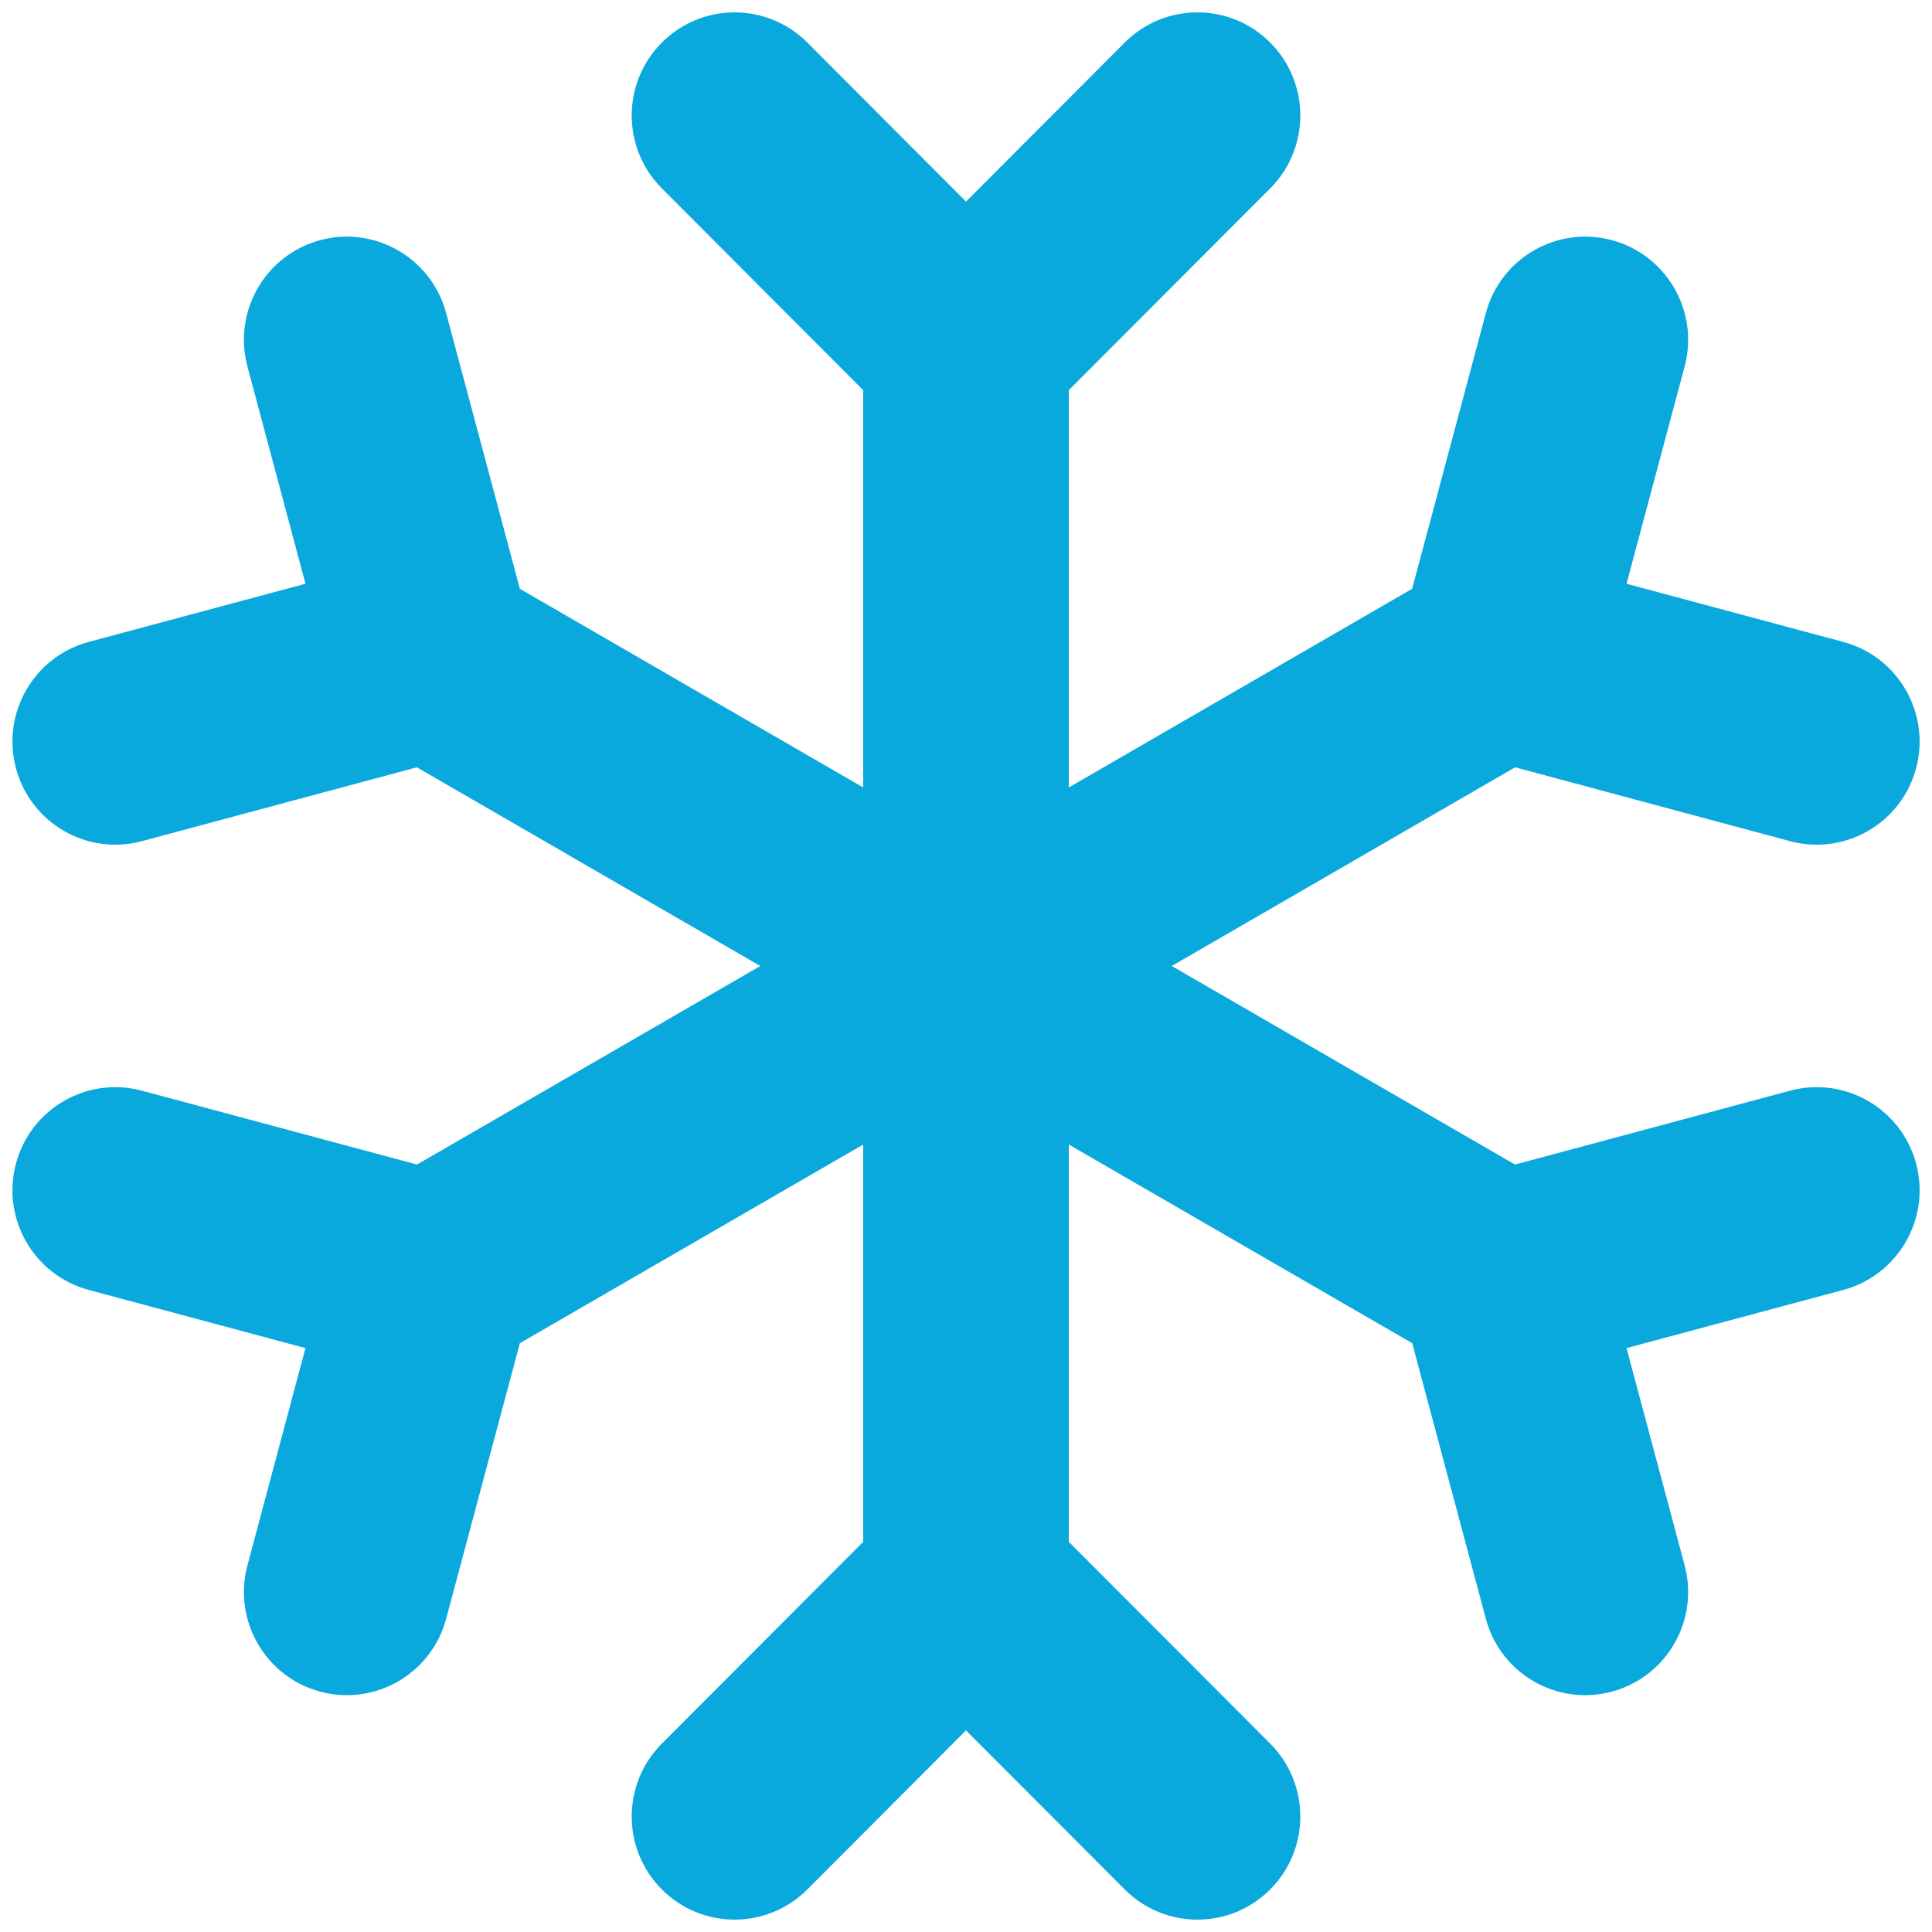
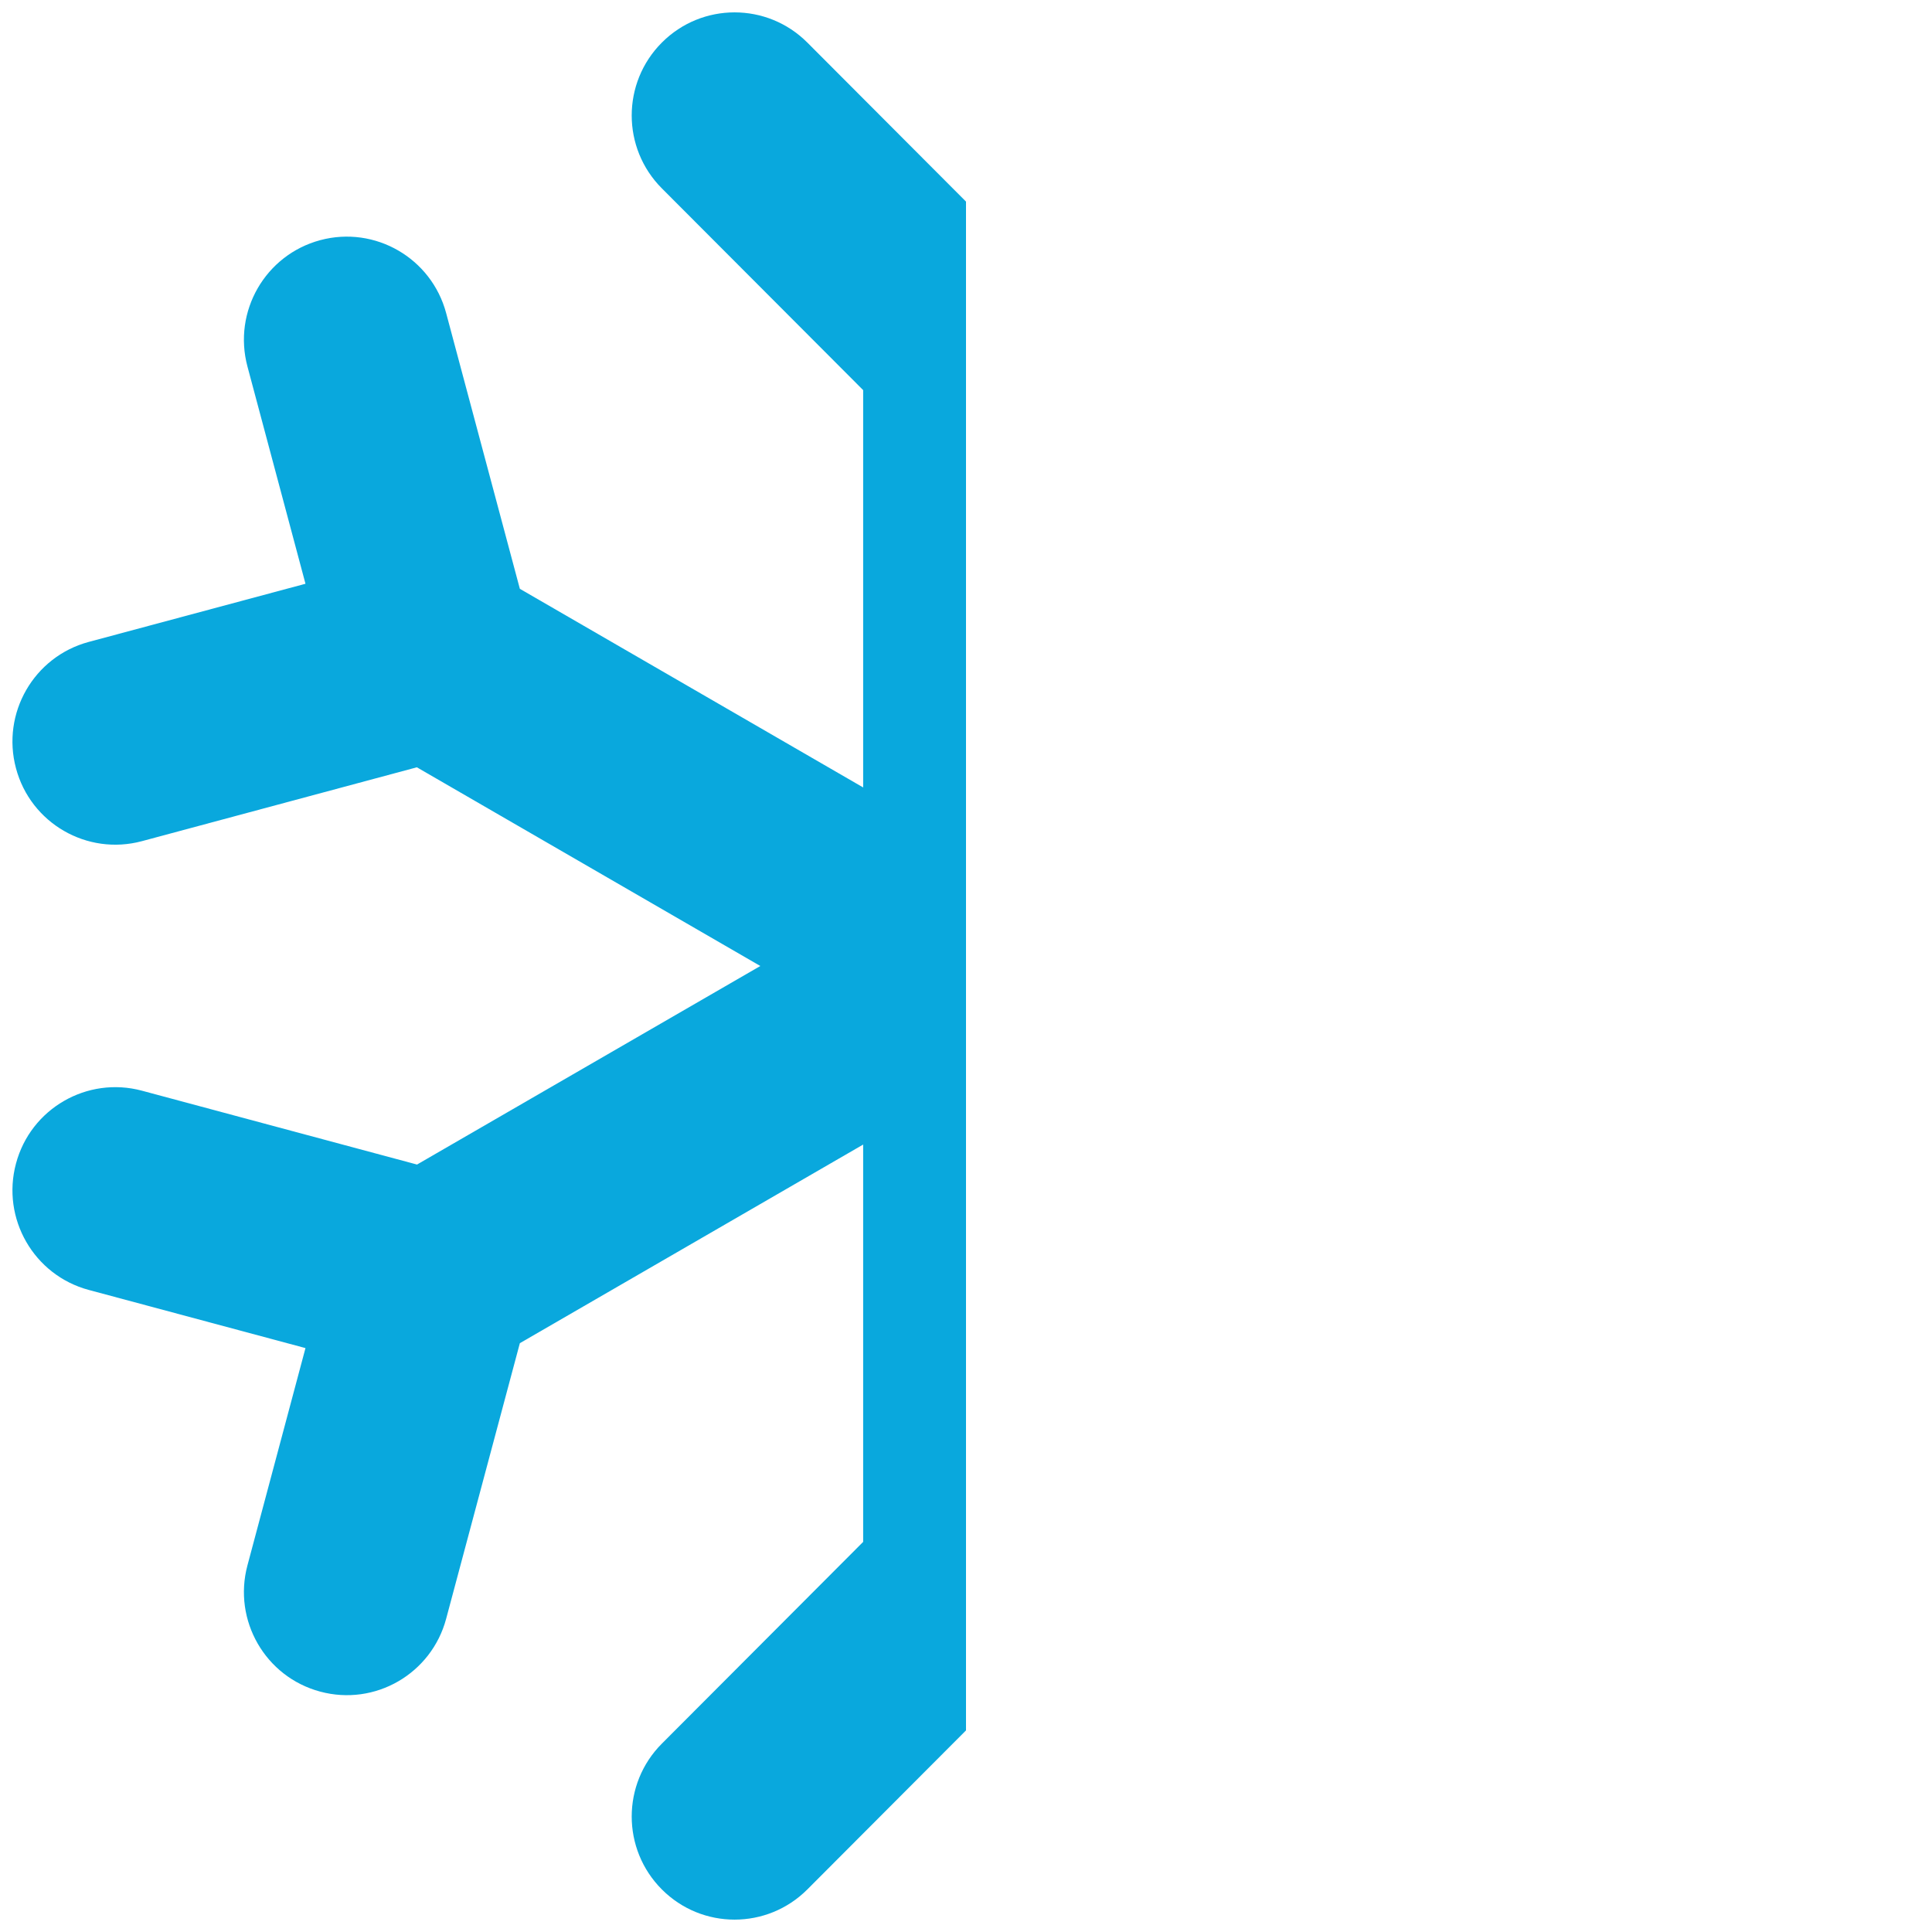
<svg xmlns="http://www.w3.org/2000/svg" width="26" height="26" viewBox="0 0 26 26" fill="none">
  <path d="M13 2.713L10.865 0.573C10.324 0.031 9.447 0.031 8.907 0.573C8.366 1.115 8.366 1.993 8.907 2.535L11.616 5.25V10.597L6.996 7.924L6.004 4.213C5.806 3.473 5.047 3.034 4.309 3.232C3.57 3.431 3.132 4.191 3.33 4.932L4.111 7.856L1.193 8.639C0.455 8.838 0.017 9.598 0.215 10.339C0.412 11.079 1.172 11.518 1.91 11.32L5.61 10.326L10.232 13L5.612 15.672L1.91 14.678C1.172 14.48 0.412 14.919 0.215 15.659C0.017 16.399 0.455 17.16 1.193 17.359L4.111 18.142L3.33 21.066C3.132 21.806 3.57 22.567 4.309 22.765C5.047 22.964 5.806 22.525 6.004 21.785L6.996 18.076L11.616 15.403V20.75L8.907 23.465C8.366 24.007 8.366 24.885 8.907 25.427C9.447 25.969 10.324 25.969 10.865 25.427L13 23.287V2.713Z" fill="#09A8DD" />
-   <path d="M13 2.713L15.136 0.573C15.676 0.031 16.553 0.031 17.094 0.573C17.634 1.115 17.634 1.993 17.094 2.535L14.384 5.25V10.597L19.004 7.924L19.996 4.213C20.194 3.473 20.953 3.034 21.692 3.232C22.43 3.431 22.869 4.191 22.671 4.932L21.889 7.856L24.807 8.639C25.545 8.838 25.984 9.598 25.786 10.339C25.588 11.079 24.829 11.518 24.09 11.32L20.39 10.326L15.769 13L20.388 15.672L24.09 14.678C24.829 14.48 25.588 14.919 25.786 15.659C25.984 16.399 25.545 17.16 24.807 17.359L21.889 18.142L22.671 21.066C22.869 21.806 22.43 22.567 21.692 22.765C20.953 22.964 20.194 22.525 19.996 21.785L19.005 18.076L14.384 15.403V20.75L17.094 23.465C17.634 24.007 17.634 24.885 17.094 25.427C16.553 25.969 15.676 25.969 15.136 25.427L13 23.287V2.713Z" fill="#09A8DD" />
</svg>